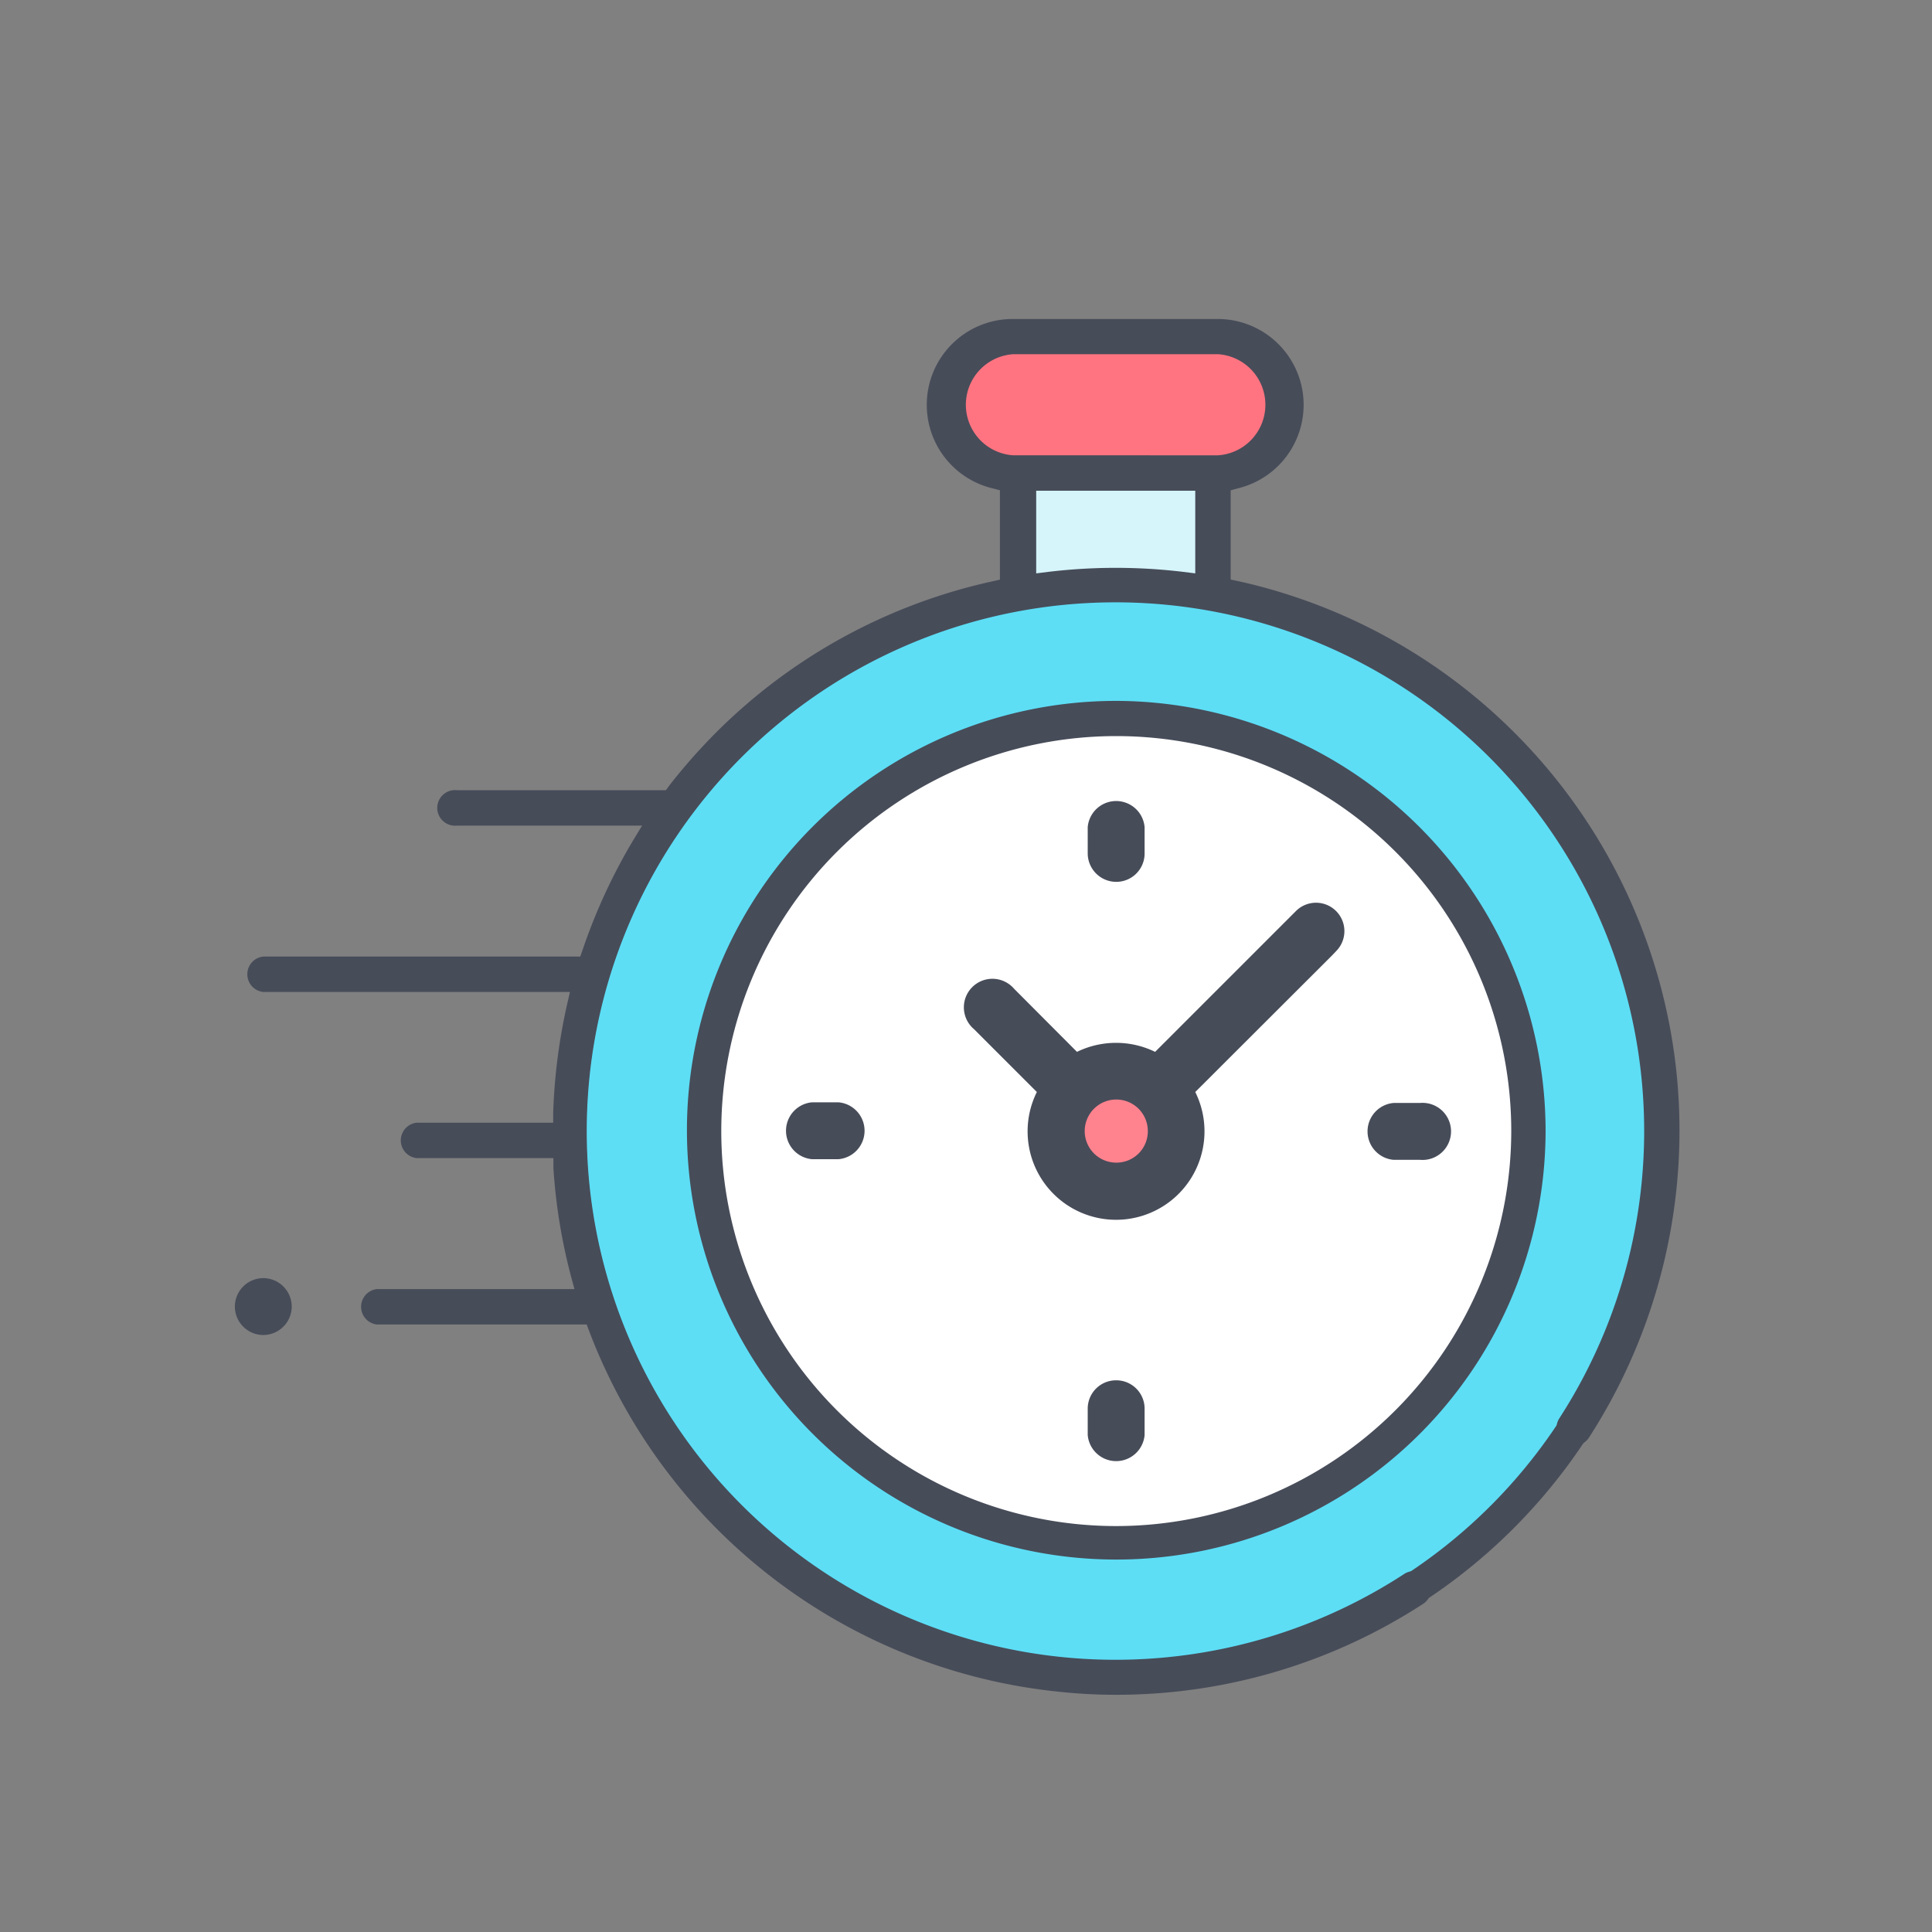
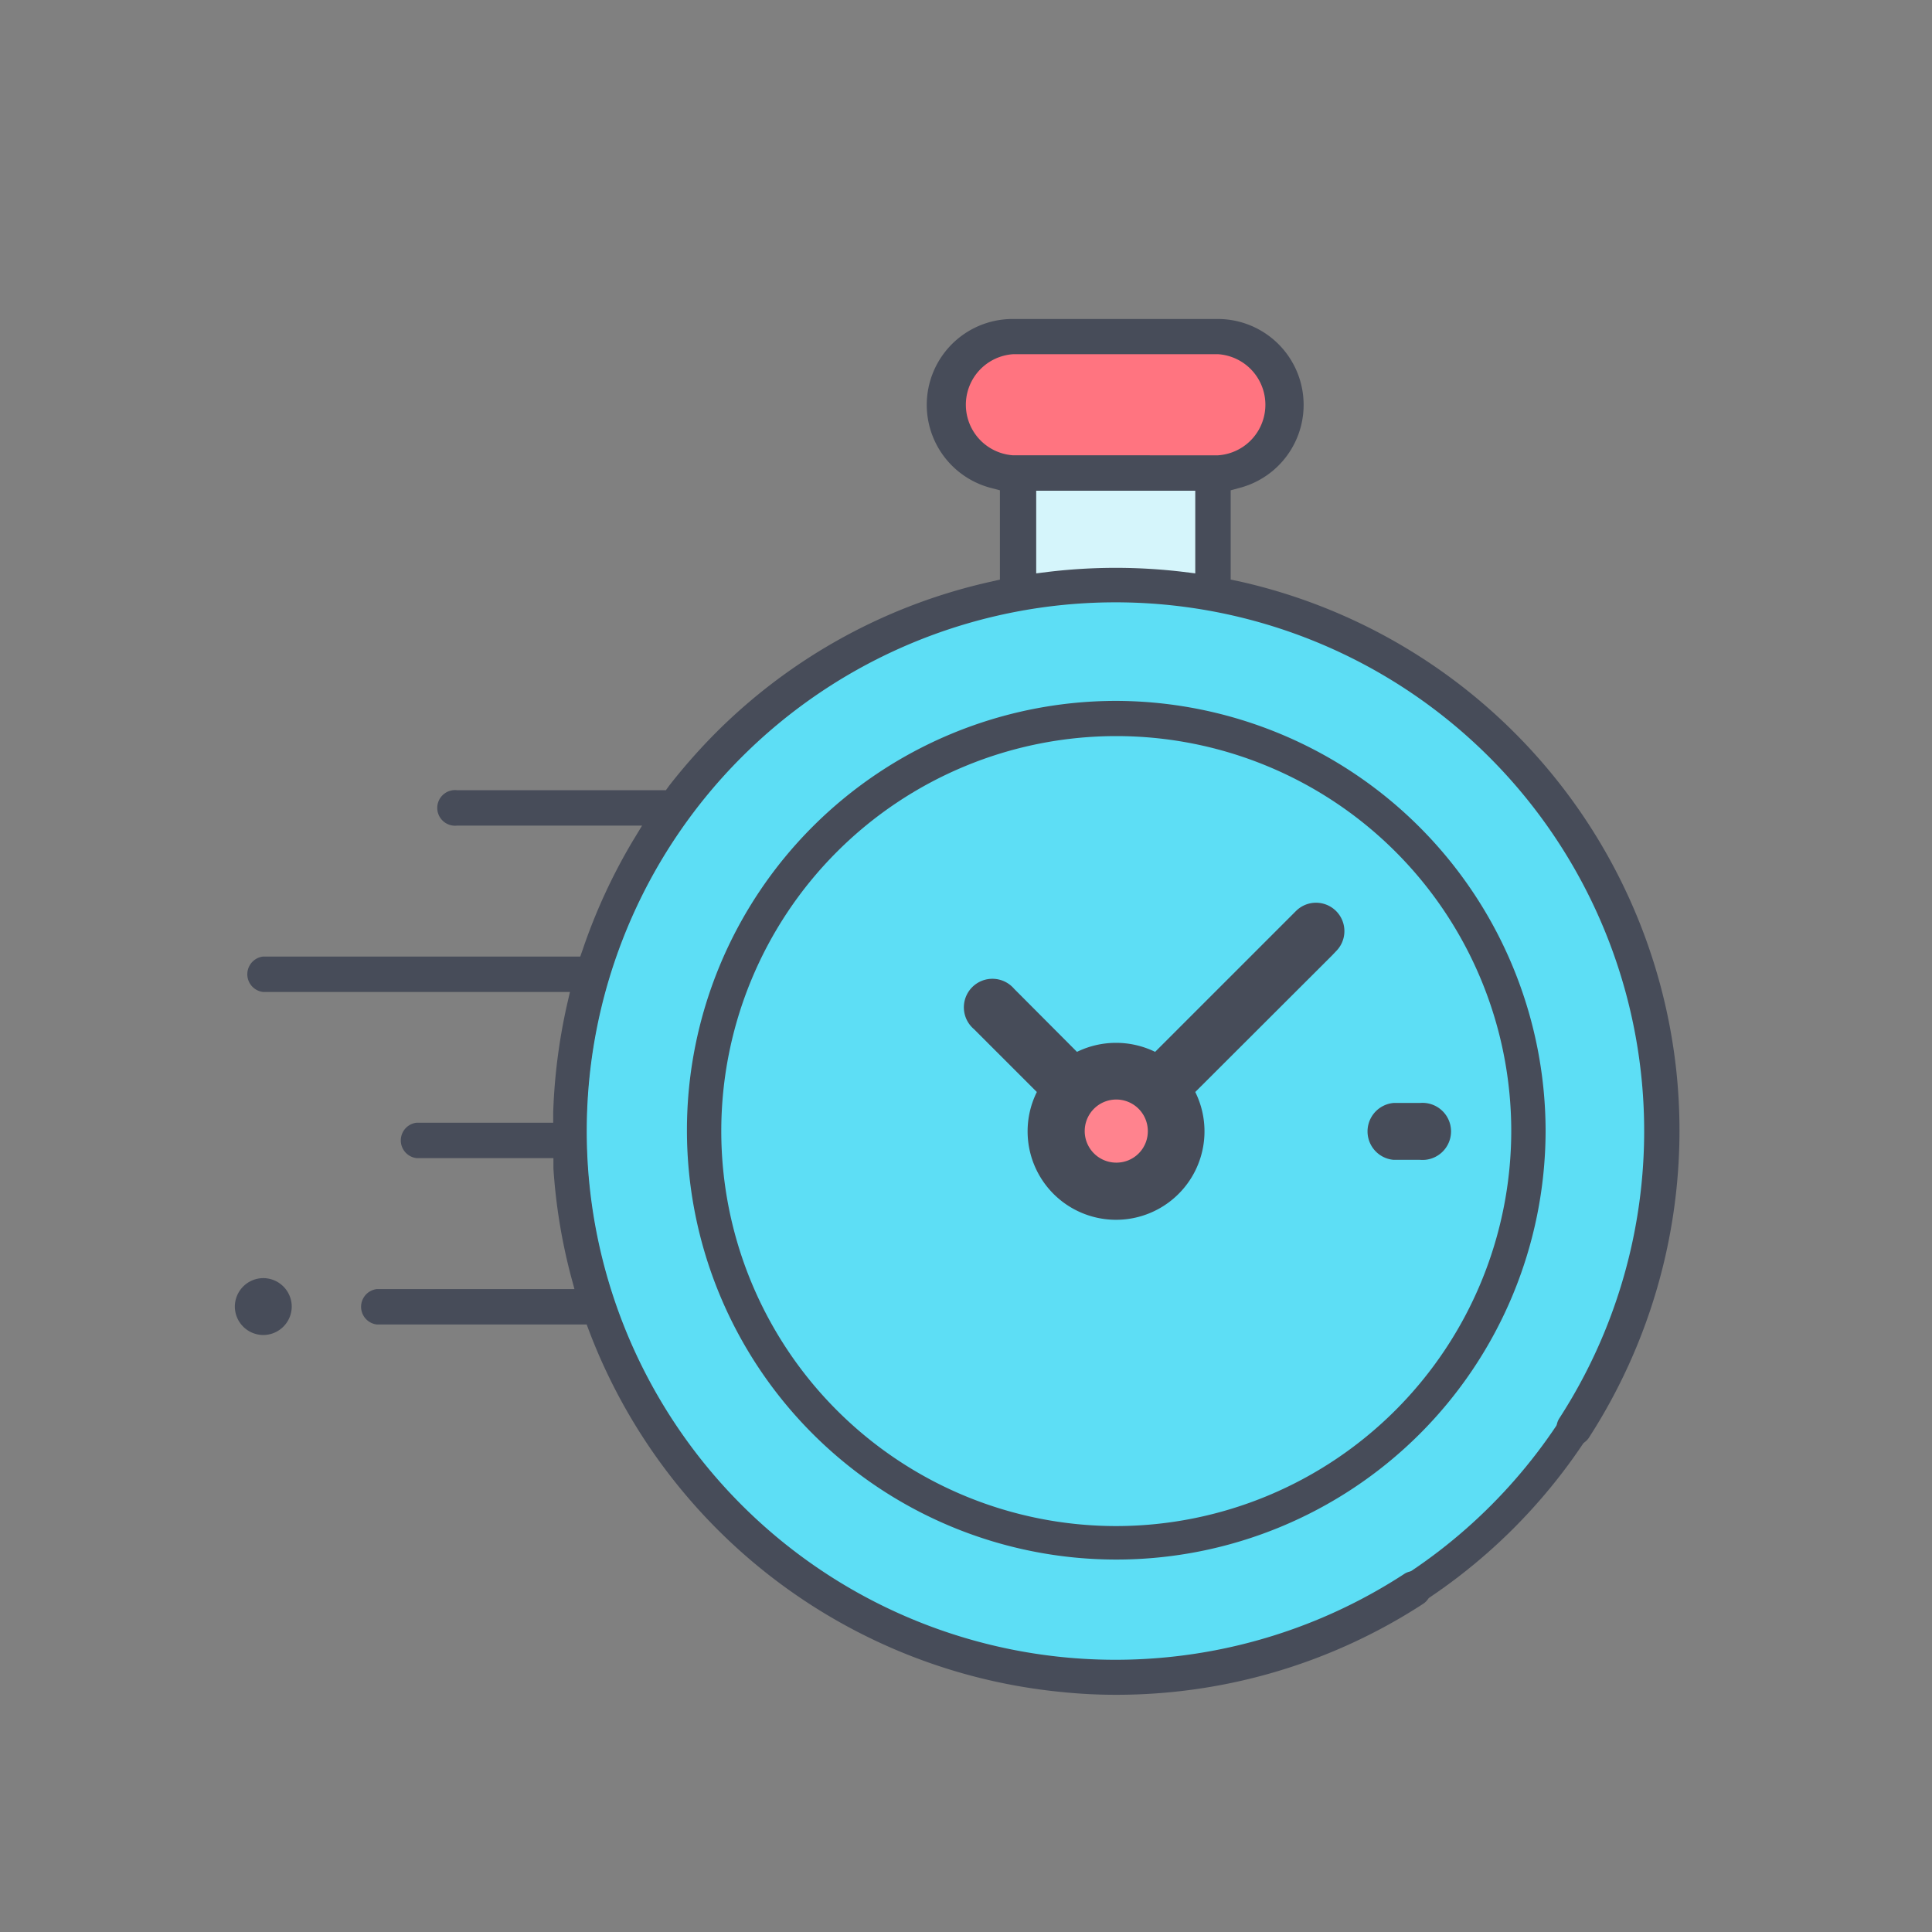
<svg xmlns="http://www.w3.org/2000/svg" viewBox="0 0 90 90">
  <rect x="0" y="0" width="90" height="90" fill="#808080" stroke="none" />
  <path d="m47.44 22.04h9.06v5.23h-9.06z" fill="#d5f5fb" />
  <path d="m47.2 22h9.54a3.19 3.19 0 0 0 3.18-3.18 3.18 3.18 0 0 0 -3.18-3.18h-9.54a3.17 3.17 0 0 0 -3.2 3.22 3.18 3.18 0 0 0 3.2 3.14z" fill="#ff7480" />
  <circle cx="51.99" cy="52.69" fill="#5ddef5" r="25.43" />
-   <circle cx="51.99" cy="52.69" fill="#fff" r="19.22" />
  <circle cx="51.99" cy="52.69" fill="#ff838e" r="2.79" />
  <g fill="#474c59">
    <path d="m60.37 42.44-6.56 6.56a4.15 4.15 0 0 0 -3.64 0l-2.93-2.94a1.33 1.33 0 1 0 -1.87 1.88l2.93 2.93a4.12 4.12 0 1 0 7.38 0l6.37-6.36.19-.2a1.32 1.32 0 0 0 -1.87-1.87zm-8.37 11.72a1.47 1.47 0 1 1 1.47-1.47 1.46 1.46 0 0 1 -1.47 1.47z" />
    <path d="m66.15 51.38h-1.23a1.33 1.33 0 0 0 0 2.65h1.23a1.33 1.33 0 1 0 0-2.65z" />
-     <path d="m39.06 51.35h-1.23a1.33 1.33 0 0 0 0 2.65h1.23a1.33 1.33 0 0 0 0-2.65z" />
-     <path d="m52 41.08a1.32 1.32 0 0 0 1.32-1.32v-1.23a1.33 1.33 0 0 0 -2.65 0v1.23a1.33 1.33 0 0 0 1.33 1.32z" />
-     <path d="m52 64.3a1.32 1.32 0 0 0 -1.33 1.32v1.23a1.33 1.33 0 0 0 2.65 0v-1.23a1.32 1.32 0 0 0 -1.32-1.32z" />
    <path d="m12.26 59.54a1.33 1.33 0 0 0 -1.32 1.32 1.33 1.33 0 0 0 1.32 1.33 1.33 1.33 0 0 0 1.33-1.33 1.33 1.33 0 0 0 -1.33-1.32z" />
    <path d="m78.11 50.08a26.24 26.24 0 0 0 -20.39-23l-.39-.08v-4.16l.37-.1a4 4 0 0 0 -1-7.88h-9.5a4 4 0 0 0 -1 7.88l.38.1v4.16l-.39.09a26.12 26.12 0 0 0 -12.8 7 27.44 27.44 0 0 0 -2.21 2.5l-.16.22h-.28-9.45a.83.83 0 1 0 0 1.65h8.62l-.46.76a26.56 26.56 0 0 0 -2.3 5l-.12.34h-14.77a.83.83 0 0 0 0 1.65h14.29l-.14.61a26.94 26.94 0 0 0 -.64 5v.48h-6.36a.83.83 0 0 0 0 1.65h6.37v.47a26.36 26.36 0 0 0 .81 5l.17.63h-9.2a.83.83 0 0 0 0 1.65h9.77l.12.32a26.26 26.26 0 0 0 22 16.8 24.44 24.44 0 0 0 2.57.13 26.2 26.2 0 0 0 14.28-4.24.82.82 0 0 0 .35-.52.79.79 0 0 0 -.11-.62.83.83 0 0 0 -.52-.36.79.79 0 0 0 -.62.12 24.63 24.63 0 1 1 7.24-7.26.81.81 0 0 0 -.11.62.77.77 0 0 0 .36.52.82.82 0 0 0 1.11-.21 26.37 26.37 0 0 0 4.11-16.92zm-22.43-23.37-.56-.07a26.47 26.47 0 0 0 -6.29 0l-.56.07v-3.85h7.41zm-8.48-5.5a2.36 2.36 0 0 1 0-4.71h9.54a2.36 2.36 0 0 1 0 4.71z" />
    <path d="m52 32.65a20 20 0 1 0 20 20.04 20.06 20.06 0 0 0 -20-20.04zm0 38.44a18.4 18.4 0 1 1 18.4-18.4 18.42 18.42 0 0 1 -18.4 18.4z" />
  </g>
  <circle cx="51.99" cy="52.69" fill="none" r="25.43" stroke="#474c59" stroke-miterlimit="10" stroke-width="1.5" />
</svg>